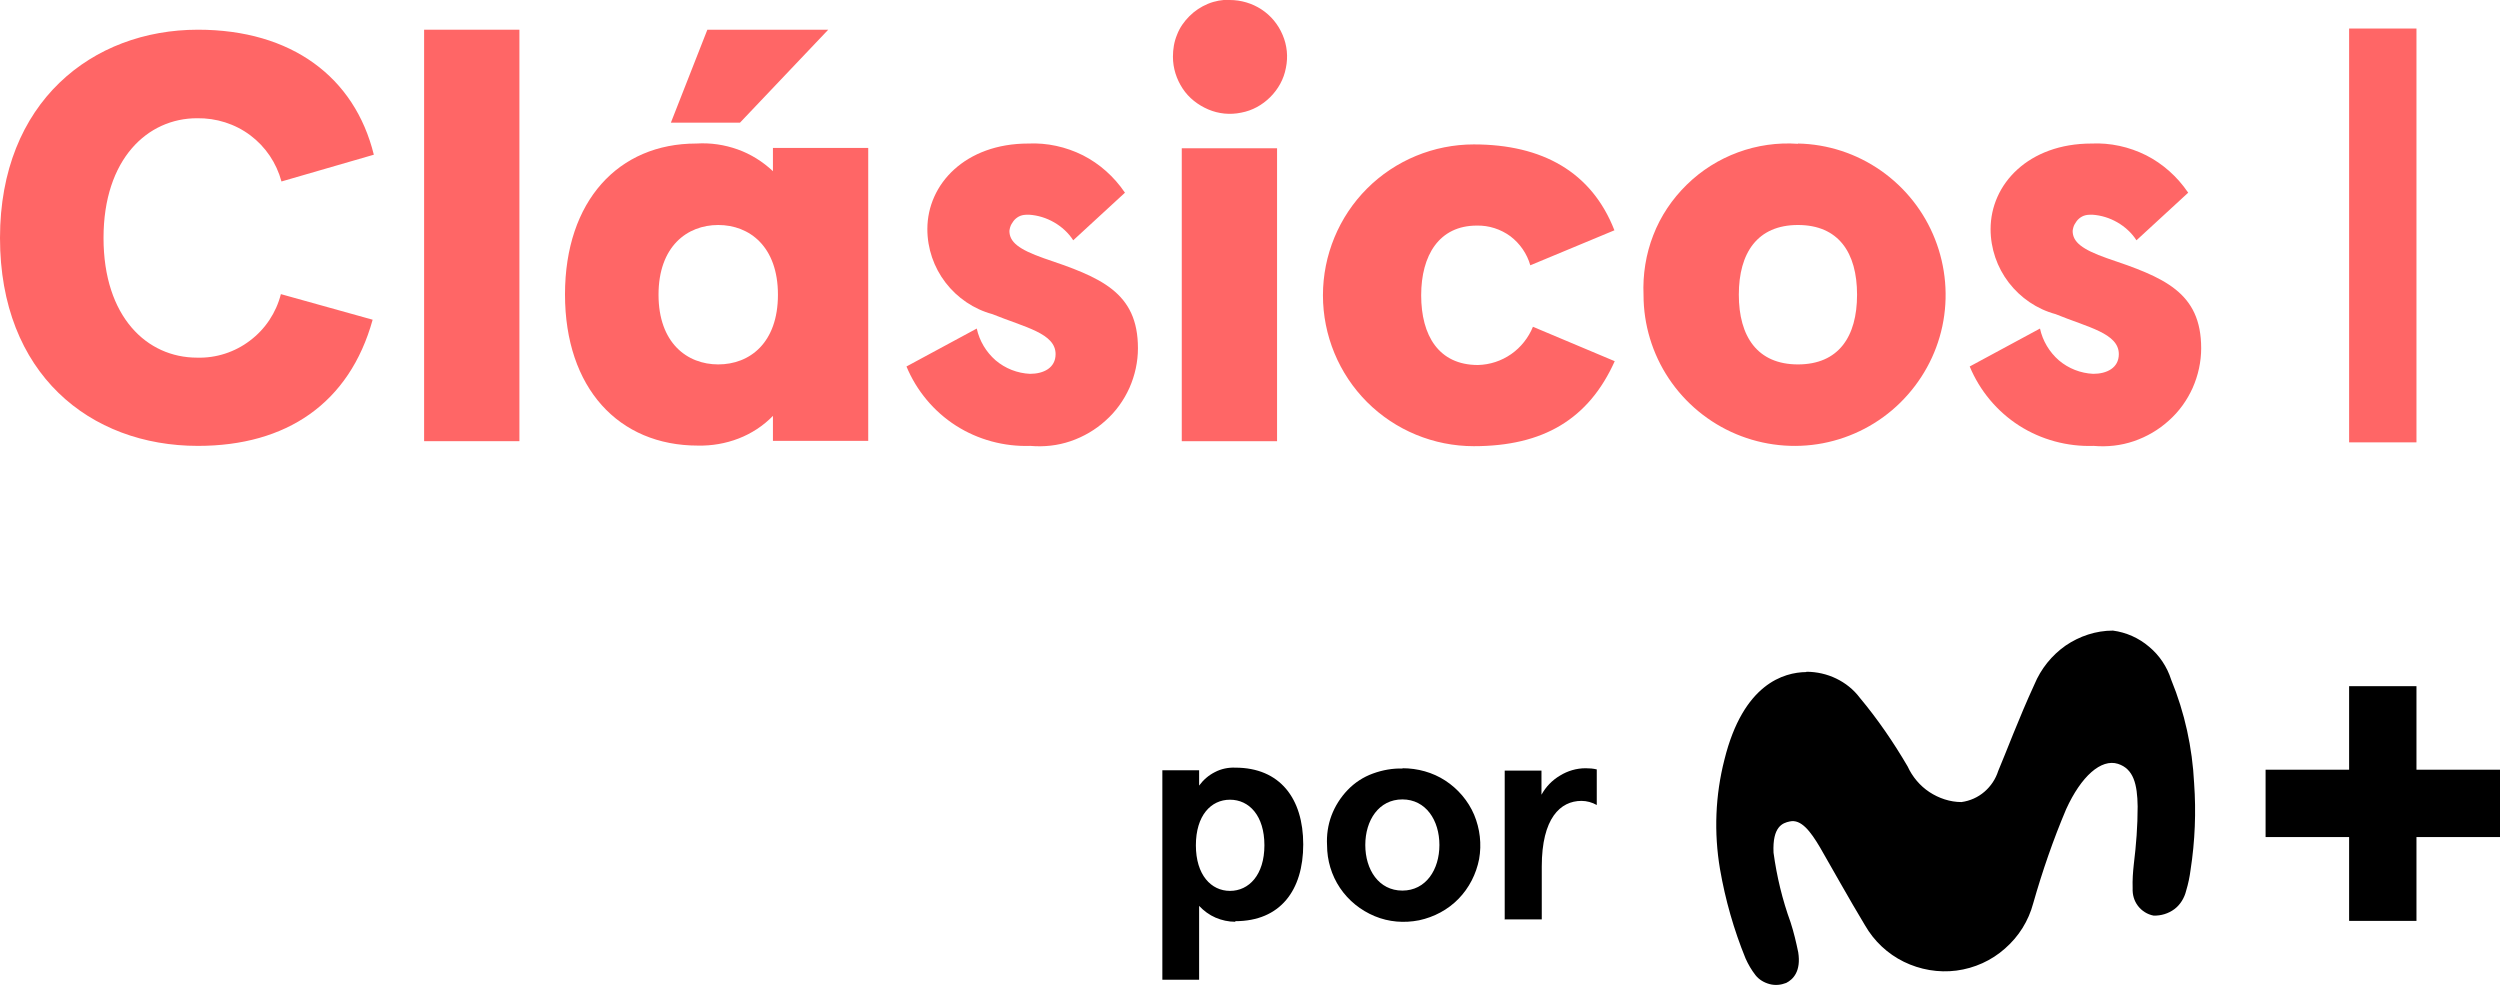
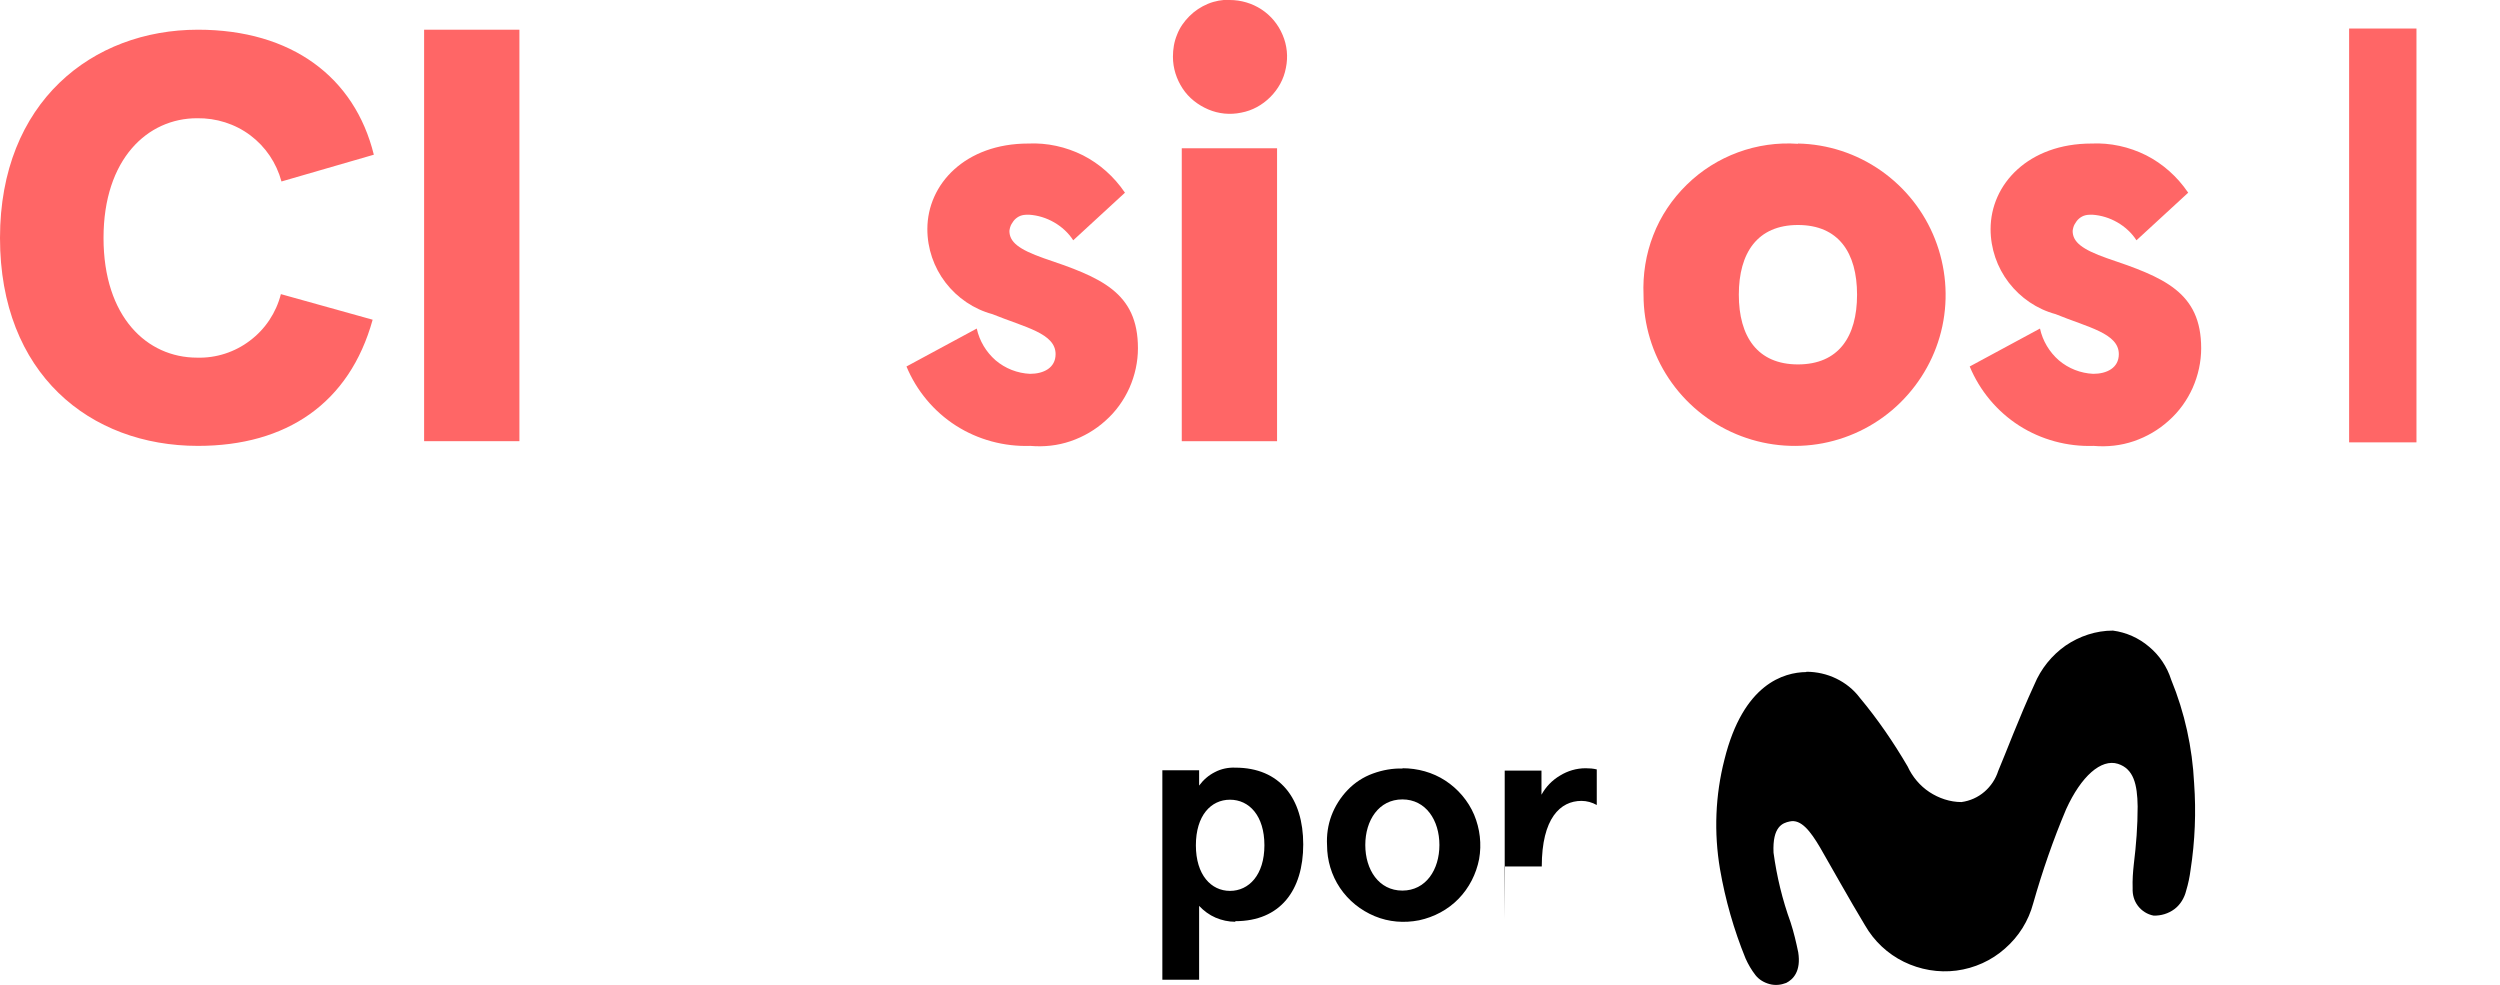
<svg xmlns="http://www.w3.org/2000/svg" id="Capa_1" data-name="Capa 1" viewBox="0 0 85 33.48">
  <defs>
    <style>
      .cls-1 {
        fill: #f66;
      }
    </style>
  </defs>
  <path d="M42,31.34c-.23,0-.46-.05-.67-.14-.21-.09-.4-.23-.56-.4v2.51h-1.25v-7.12h1.25v.52c.14-.19.32-.35.54-.46.21-.11.45-.16.69-.15,1.52,0,2.31,1.05,2.31,2.61s-.78,2.61-2.31,2.61ZM41.82,27.19c-.65,0-1.16.54-1.16,1.55s.52,1.55,1.16,1.55,1.17-.54,1.17-1.55-.52-1.55-1.17-1.55h0Z" />
  <path d="M47.68,26.12c.52,0,1.03.14,1.46.42.43.28.78.69.98,1.16.2.48.26,1,.17,1.51-.1.51-.34.98-.7,1.35-.36.37-.83.62-1.34.73-.51.1-1.03.06-1.51-.14-.48-.2-.89-.53-1.18-.96-.29-.43-.44-.94-.44-1.45-.02-.34.03-.69.15-1.01.12-.32.31-.62.55-.87.24-.25.53-.44.86-.56s.67-.18,1.01-.17ZM47.68,30.28c.8,0,1.26-.71,1.26-1.55s-.46-1.55-1.26-1.55-1.26.71-1.26,1.55.46,1.55,1.26,1.55Z" />
-   <path d="M51.16,31.27v-5.07h1.25v.82c.15-.27.36-.49.63-.65.26-.16.56-.25.87-.25.13,0,.26.01.38.04v1.21c-.16-.09-.34-.14-.52-.14-.72,0-1.35.59-1.35,2.23v1.8h-1.25Z" />
+   <path d="M51.16,31.27v-5.07h1.25v.82c.15-.27.36-.49.63-.65.26-.16.56-.25.87-.25.13,0,.26.01.38.04v1.21c-.16-.09-.34-.14-.52-.14-.72,0-1.35.59-1.35,2.23h-1.25Z" />
  <path class="cls-1" d="M9.57,6.17c-.17-.63-.54-1.18-1.06-1.57-.52-.39-1.16-.59-1.81-.58-1.68,0-3.18,1.38-3.18,4.07s1.48,4.07,3.18,4.07c.65.02,1.29-.19,1.8-.58.52-.39.89-.95,1.05-1.58l3.12.87c-.79,2.85-2.94,4.29-5.94,4.29-3.67,0-6.73-2.45-6.73-7.07S3.14,1.01,6.73,1.01c3.18,0,5.33,1.61,5.98,4.25l-3.14.91Z" />
  <path class="cls-1" d="M17.66,1.01v13.99h-3.24V1.01h3.24Z" />
-   <path class="cls-1" d="M23.68,4.88c.48-.03.95.04,1.4.2.45.16.86.42,1.2.74v-.79h3.24v9.96h-3.24v-.85c-.33.34-.73.6-1.17.77-.44.17-.91.25-1.38.24-2.7,0-4.52-1.96-4.52-5.14s1.82-5.13,4.46-5.13ZM24.42,12.39c1.07,0,2.03-.73,2.03-2.37s-.97-2.37-2.03-2.37-2.03.73-2.03,2.37.97,2.37,2.03,2.37ZM24.06,1.01h4.1l-3,3.16h-2.35l1.24-3.16Z" />
  <path class="cls-1" d="M38.25,6.55l-1.76,1.62c-.16-.25-.39-.46-.65-.61-.26-.15-.55-.24-.85-.26-.08,0-.16,0-.24.02-.08.02-.15.06-.21.11-.06.05-.11.12-.15.19-.04.07-.06.15-.07.23,0,.38.32.63,1.17.93,1.93.65,3.2,1.15,3.2,3.06,0,.46-.1.92-.29,1.35-.19.42-.46.8-.81,1.11-.34.31-.75.55-1.19.7-.44.15-.9.2-1.37.16-.89.03-1.78-.21-2.53-.69-.75-.48-1.34-1.19-1.68-2.01l2.39-1.29c.09.42.32.8.64,1.08.33.28.74.44,1.17.46.46,0,.87-.2.87-.67,0-.71-1.04-.91-2.15-1.36-.63-.17-1.19-.55-1.59-1.07-.4-.52-.62-1.16-.62-1.82,0-1.54,1.3-2.91,3.43-2.91.64-.03,1.28.11,1.86.4.57.29,1.06.73,1.42,1.26Z" />
  <path class="cls-1" d="M41.81,0c.38,0,.76.11,1.08.32.32.21.57.51.72.87.15.35.19.74.11,1.12-.07.38-.26.72-.53.99s-.61.46-.99.53c-.38.08-.77.04-1.12-.11-.35-.15-.66-.39-.87-.71-.21-.32-.33-.69-.33-1.08,0-.26.04-.51.14-.75.09-.24.24-.45.42-.63.18-.18.39-.32.63-.42.24-.1.49-.14.74-.14ZM43.42,5.04v9.96h-3.24V5.04h3.24Z" />
-   <path class="cls-1" d="M54.91,12.26c-.89,2-2.45,2.91-4.8,2.91-1.36,0-2.67-.54-3.63-1.5-.96-.96-1.5-2.27-1.5-3.63s.54-2.67,1.5-3.63c.96-.96,2.27-1.5,3.63-1.5,2.33,0,4.01.94,4.78,2.92l-2.86,1.19c-.11-.39-.35-.74-.68-.99-.33-.24-.73-.37-1.14-.36-1.28,0-1.89,1.01-1.89,2.37s.59,2.37,1.93,2.37c.41-.01.8-.14,1.13-.37.33-.23.59-.56.74-.93l2.78,1.17Z" />
  <path class="cls-1" d="M61.13,4.88c1.01.02,1.99.34,2.82.92.83.58,1.47,1.39,1.84,2.33.37.94.46,1.97.25,2.96-.21.99-.71,1.89-1.43,2.6-.72.71-1.64,1.19-2.63,1.38-.99.19-2.02.08-2.95-.31-.93-.39-1.73-1.05-2.29-1.89-.56-.84-.86-1.83-.86-2.84-.03-.69.08-1.39.33-2.03.25-.65.64-1.23,1.14-1.72.5-.49,1.09-.86,1.74-1.1.65-.24,1.35-.34,2.04-.29ZM61.13,12.39c1.38,0,2.01-.94,2.01-2.37s-.63-2.37-2.01-2.37-2.01.95-2.01,2.37.63,2.37,2.01,2.37h0Z" />
  <path class="cls-1" d="M74.4,6.55l-1.76,1.62c-.16-.25-.39-.46-.65-.61-.26-.15-.55-.24-.85-.26-.08,0-.16,0-.24.02-.08.02-.15.06-.21.11-.06.05-.11.12-.15.19-.04.07-.06.15-.07.23,0,.38.32.63,1.17.93,1.93.65,3.2,1.15,3.2,3.06,0,.46-.1.92-.29,1.35-.19.42-.46.8-.81,1.11-.34.31-.75.55-1.19.7-.44.15-.9.2-1.37.16-.89.03-1.78-.21-2.53-.69-.75-.48-1.34-1.19-1.68-2.01l2.39-1.29c.09.42.32.8.64,1.08.33.28.74.44,1.17.46.46,0,.87-.2.87-.67,0-.71-1.05-.91-2.15-1.36-.63-.17-1.19-.55-1.59-1.07-.4-.52-.62-1.16-.62-1.82,0-1.54,1.3-2.91,3.43-2.91.64-.03,1.28.11,1.86.4.57.29,1.06.73,1.42,1.26Z" />
  <path d="M61.41,22.85c-.75.01-2.14.39-2.78,2.98-.31,1.21-.36,2.48-.15,3.72.18,1.04.47,2.06.87,3.04.09.2.2.39.34.57.12.15.29.25.48.3.19.05.38.03.56-.04.24-.12.51-.4.41-1.04-.07-.34-.15-.68-.26-1.02-.28-.77-.47-1.56-.58-2.37-.04-.89.31-1.01.55-1.06.39-.09.71.34,1.03.88.37.64,1.01,1.79,1.53,2.65.31.54.77.97,1.32,1.24.55.27,1.18.38,1.79.3.61-.08,1.19-.34,1.65-.75.47-.41.8-.94.96-1.54.31-1.09.68-2.16,1.12-3.2.51-1.12,1.19-1.72,1.76-1.54.53.17.66.69.67,1.45,0,.66-.05,1.31-.13,1.96-.03.27-.05.54-.04.82-.01.22.05.43.18.6.13.17.32.29.53.33.25.01.51-.07.71-.22.2-.15.34-.38.4-.63.07-.23.12-.47.15-.71.15-.97.19-1.96.12-2.94-.06-1.21-.32-2.4-.78-3.52-.14-.44-.4-.83-.75-1.12-.35-.3-.78-.49-1.23-.55-.58,0-1.14.19-1.61.51-.47.33-.84.79-1.06,1.32-.53,1.15-.97,2.33-1.23,2.94-.09.28-.25.52-.47.71-.22.19-.49.31-.78.35-.39,0-.77-.13-1.09-.34-.32-.21-.58-.52-.74-.87-.48-.82-1.02-1.61-1.63-2.34-.21-.28-.49-.5-.8-.65-.31-.15-.66-.23-1.01-.23" />
  <path class="cls-1" d="M82.16.97h-2.29v14.07h2.29V.97Z" />
-   <path d="M85,26.17h-2.84v-2.84h-2.29v2.84h-2.84v2.29h2.84v2.85h2.29v-2.85h2.84v-2.29Z" />
</svg>